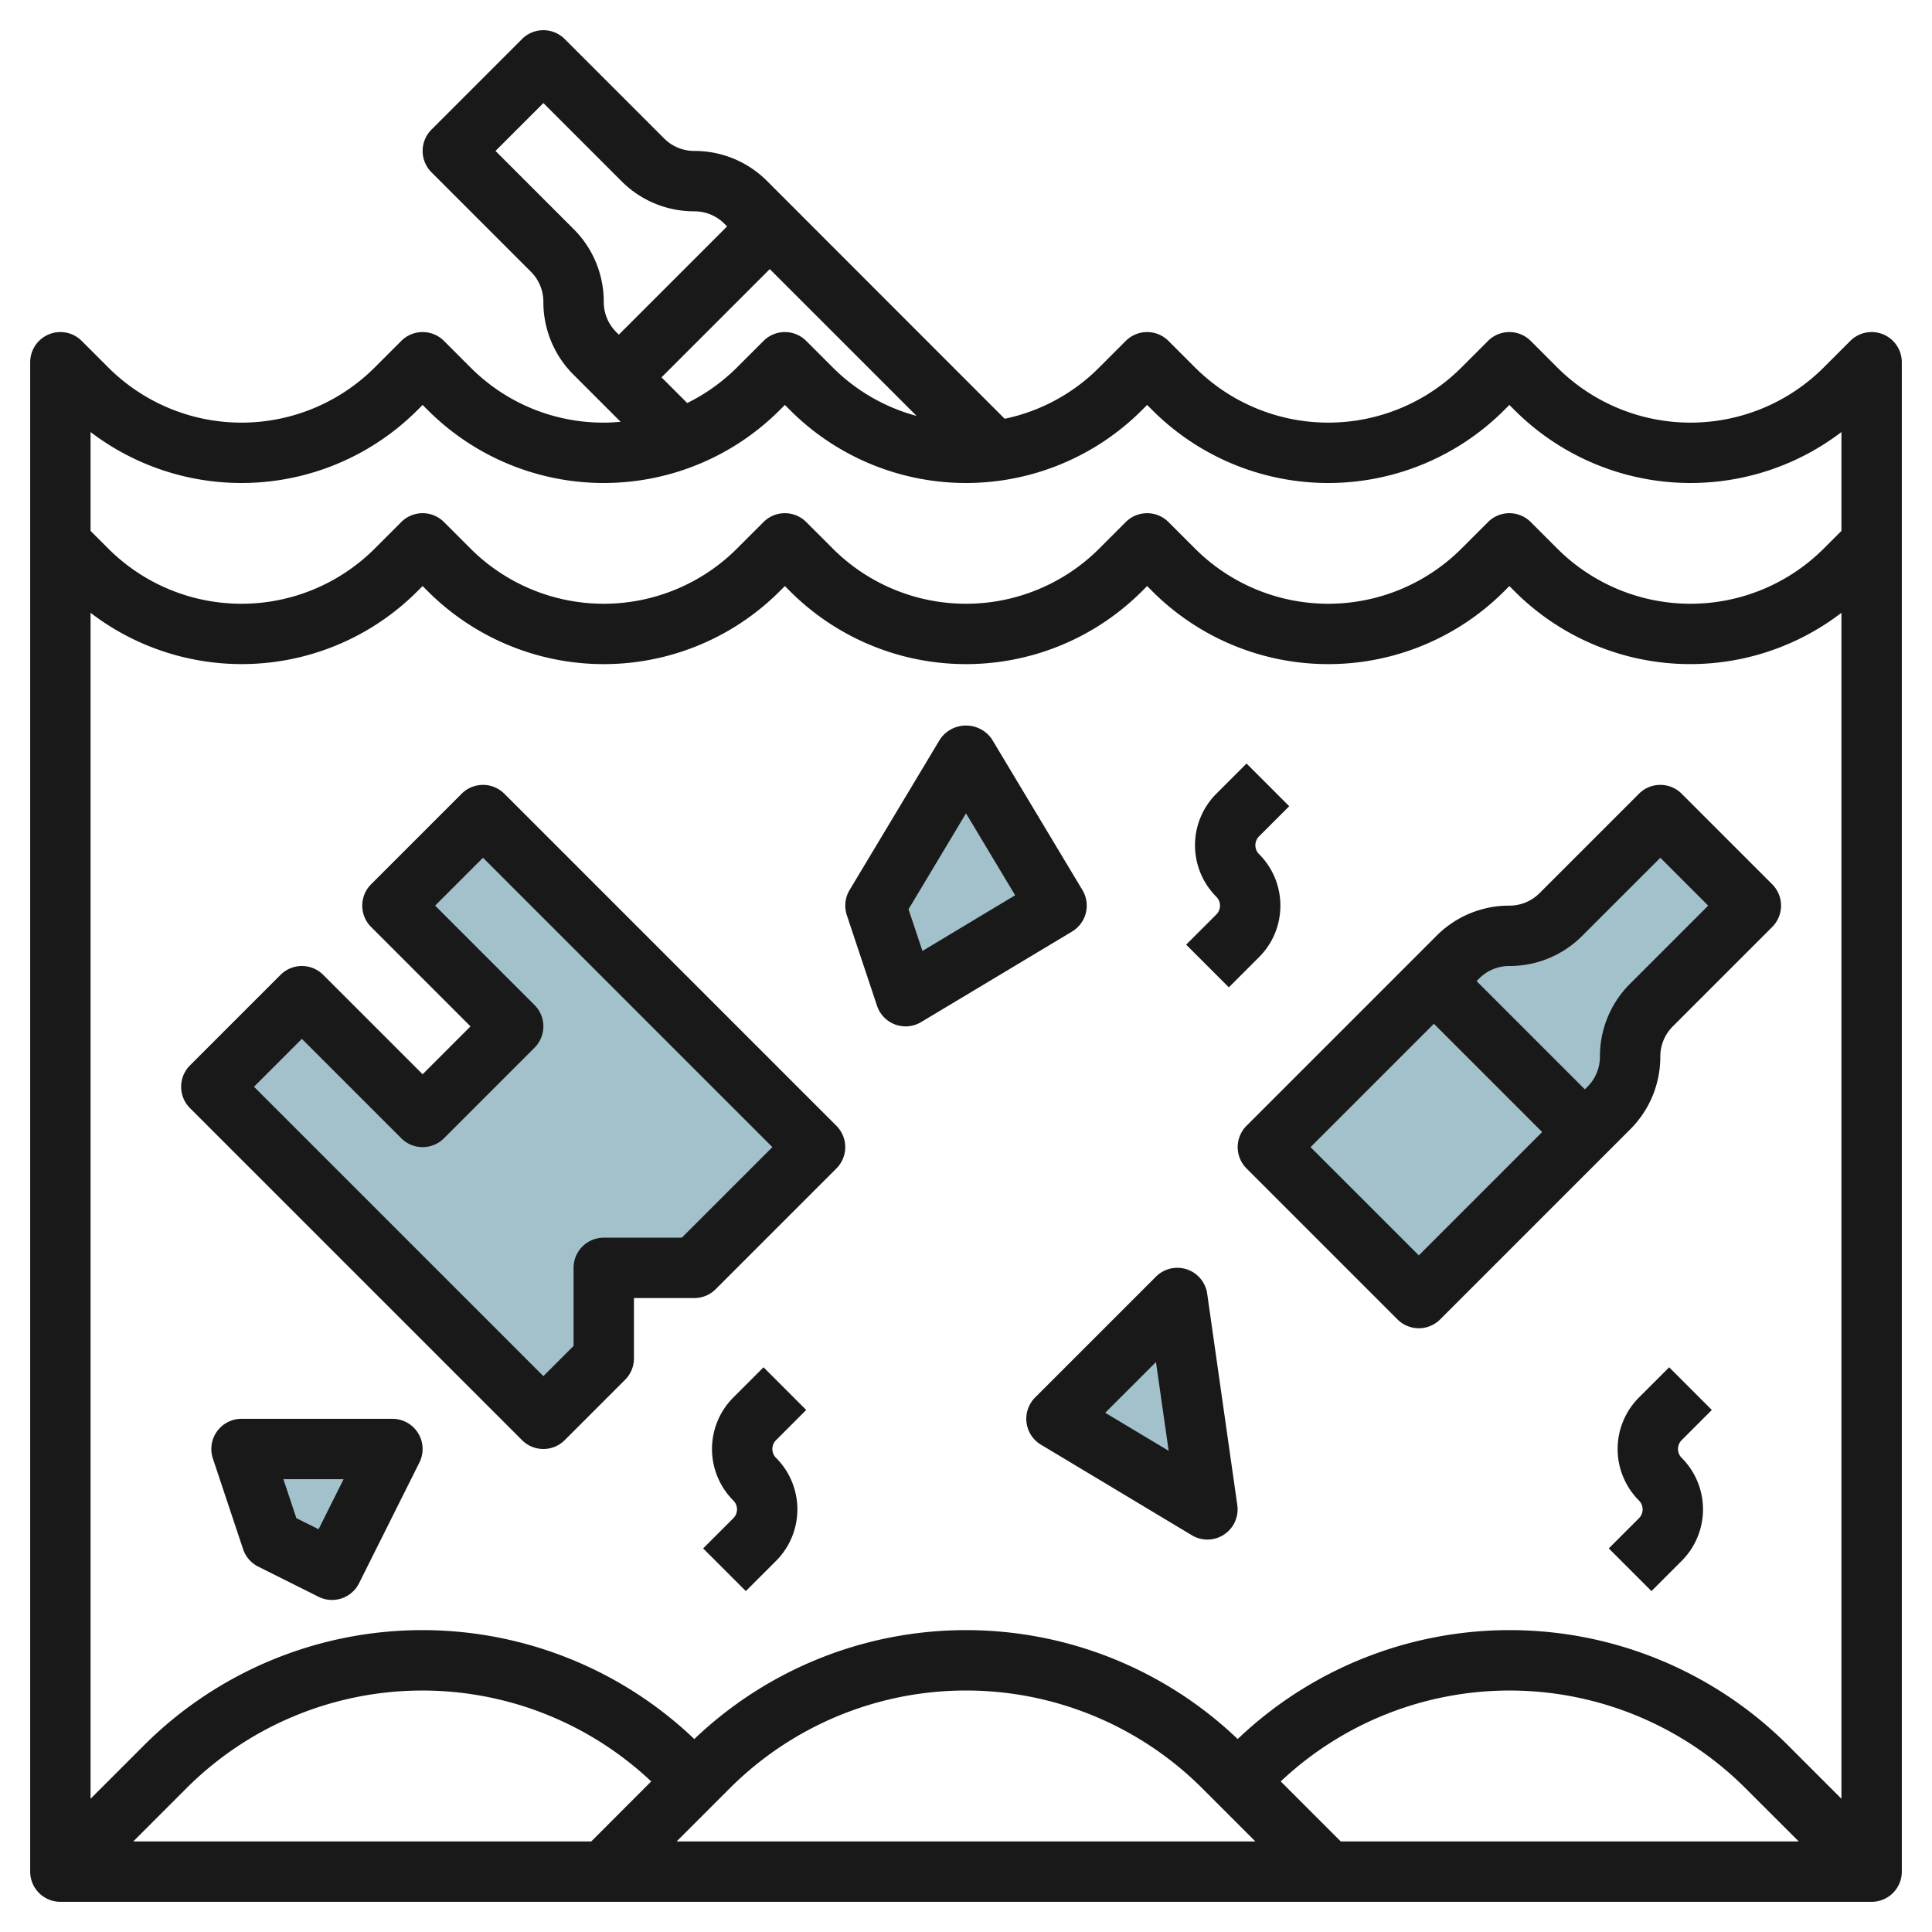
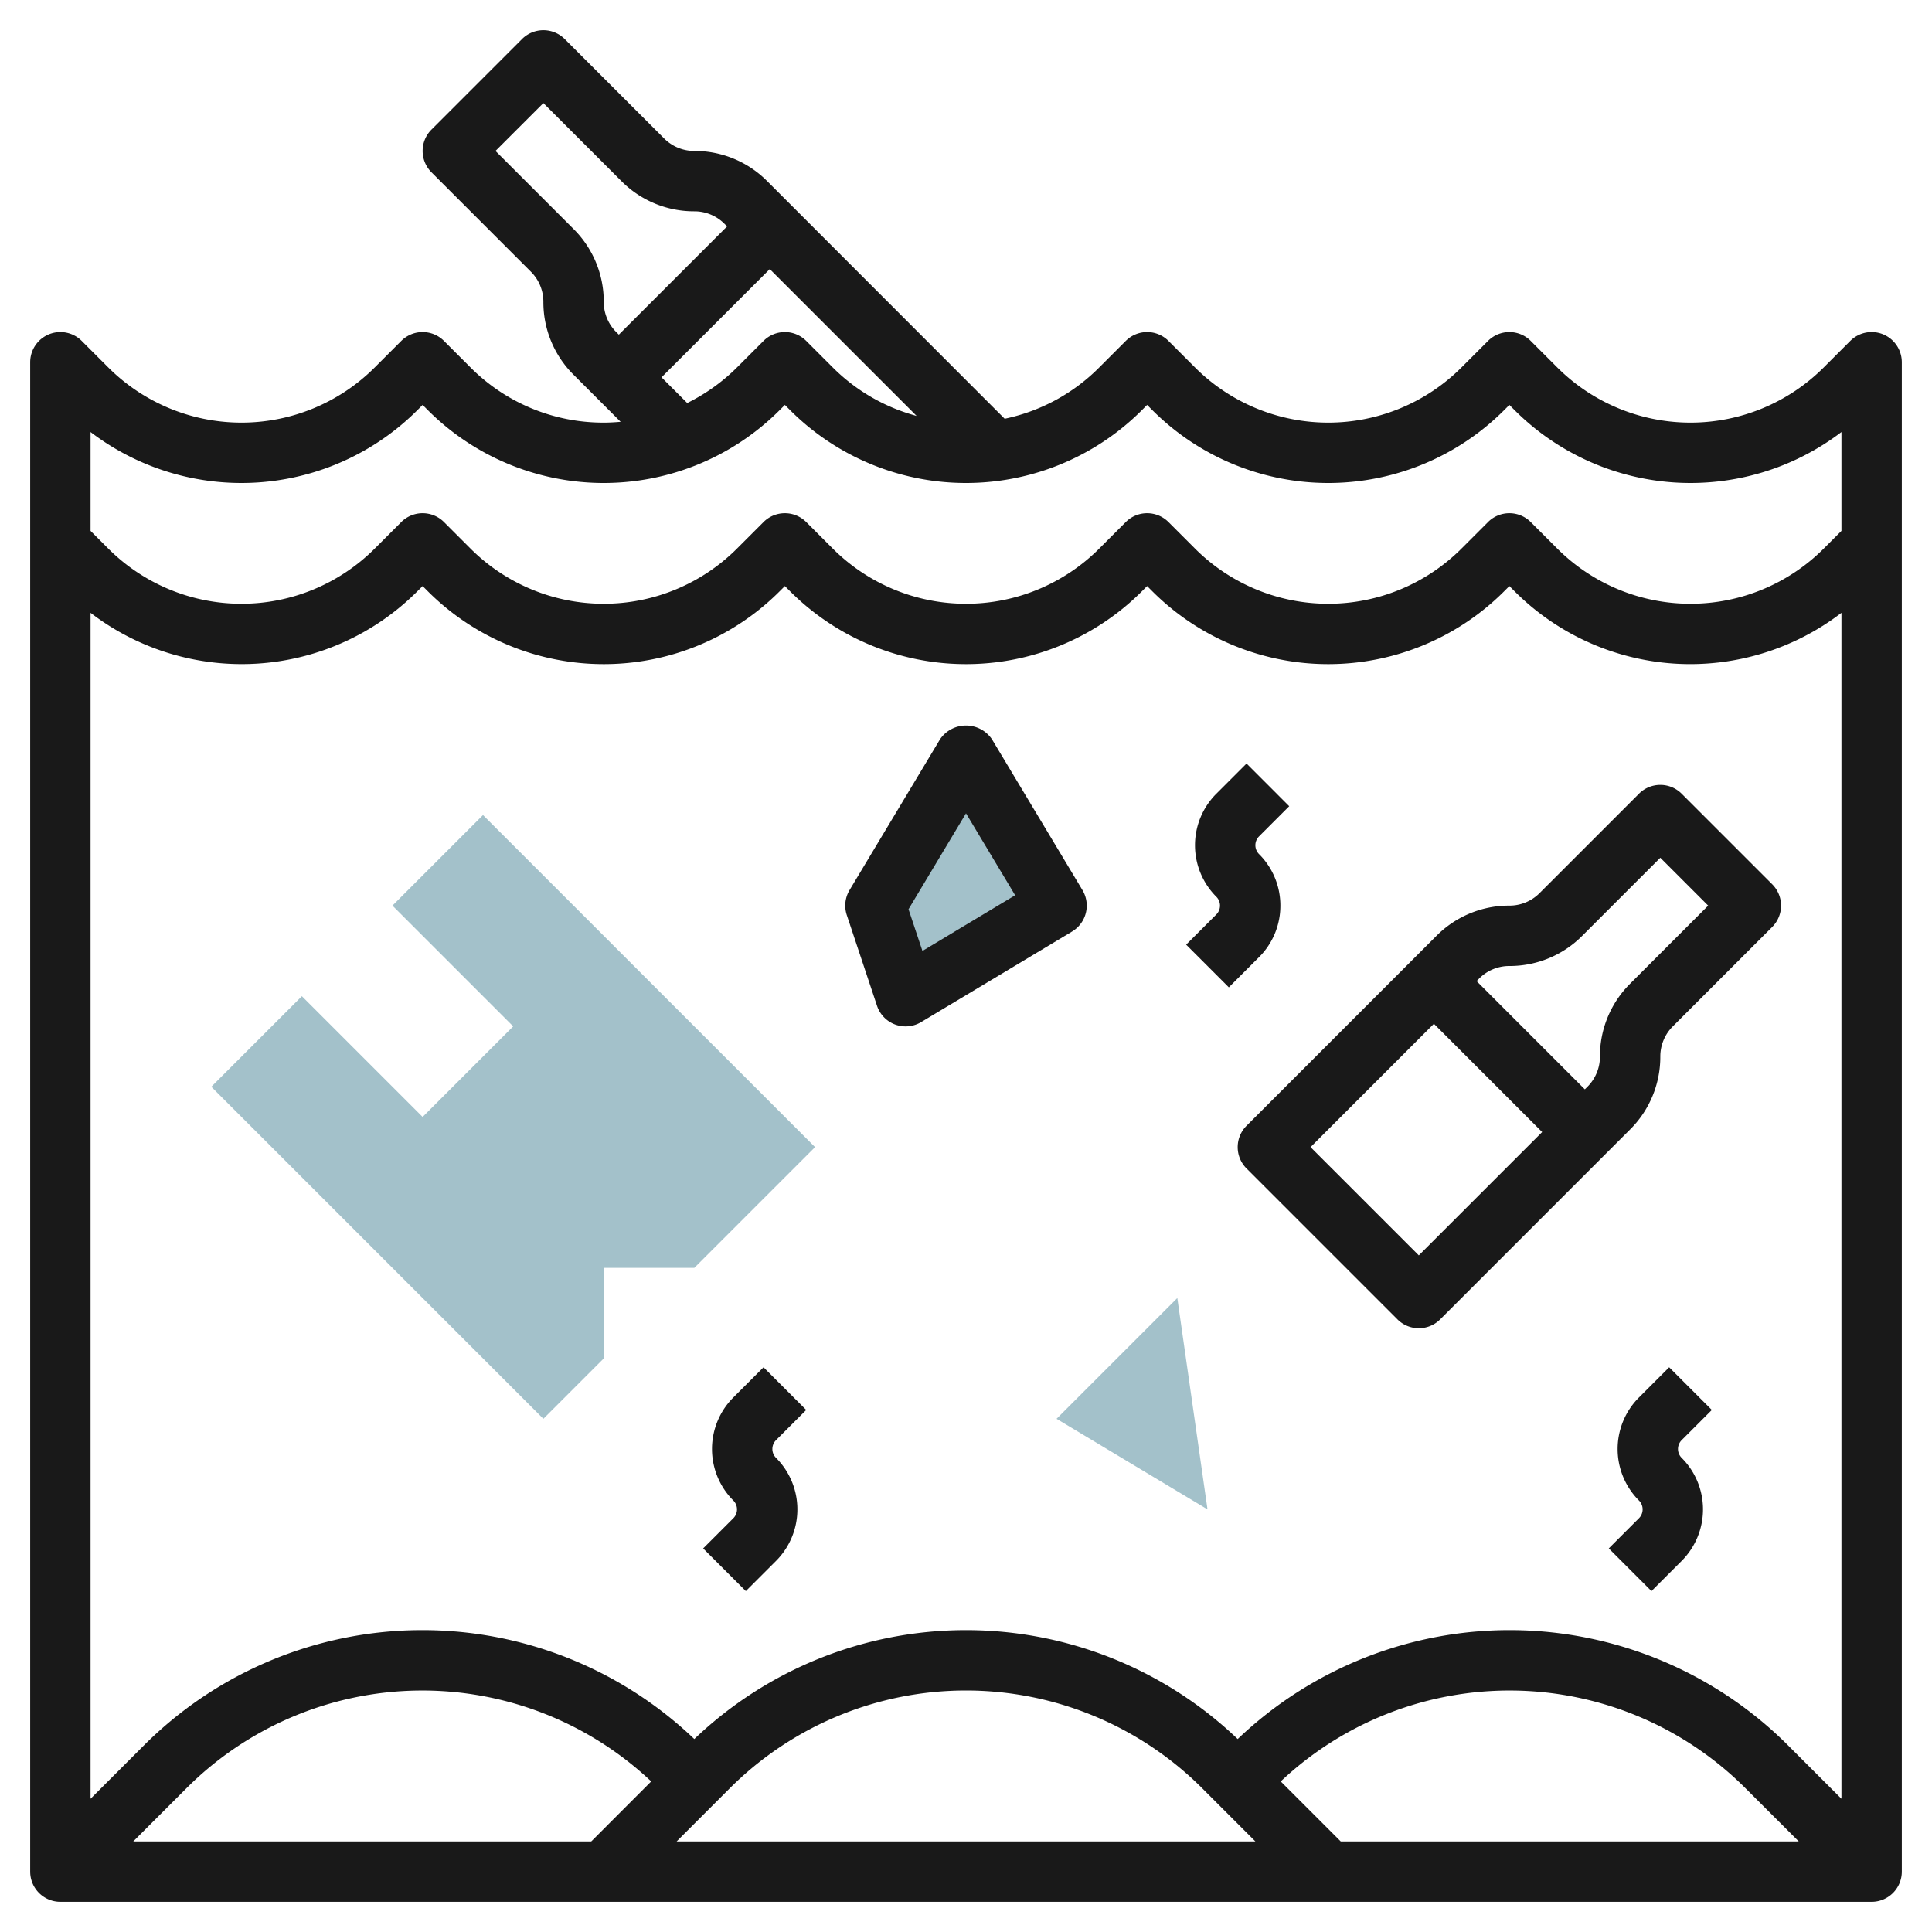
<svg xmlns="http://www.w3.org/2000/svg" id="Layer_3" height="512" viewBox="0 0 64 64" width="512" data-name="Layer 3">
-   <path d="m51.707 30.293 3.293-3.293 3 3-3.293 3.293a2.414 2.414 0 0 0 -.707 1.707 2.414 2.414 0 0 1 -.707 1.707l-6.293 6.293-5-5 6.293-6.293a2.414 2.414 0 0 1 1.707-.707 2.414 2.414 0 0 0 1.707-.707z" fill="#a3c1ca" />
  <path d="m30 33-1-3 3-5 3 5z" fill="#a3c1ca" />
  <path d="m27 38-11-11-3 3 4 4-3 3-4-4-3 3 11 11 2-2v-3h3z" fill="#a3c1ca" />
  <path d="m35 47 4-4 1 7z" fill="#a3c1ca" />
-   <path d="m9 51-1-3h5l-2 4z" fill="#a3c1ca" />
  <g fill="#191919">
    <path d="m62.383 11.076a1 1 0 0 0 -1.09.217l-.879.879a6.243 6.243 0 0 1 -8.828 0l-.879-.879a1 1 0 0 0 -1.414 0l-.879.879a6.243 6.243 0 0 1 -8.828 0l-.879-.879a1 1 0 0 0 -1.414 0l-.879.879a6.2 6.2 0 0 1 -3.133 1.7l-7.867-7.872a3.389 3.389 0 0 0 -2.414-1 1.406 1.406 0 0 1 -1-.414l-3.293-3.293a1 1 0 0 0 -1.414 0l-3 3a1 1 0 0 0 0 1.414l3.293 3.293a1.406 1.406 0 0 1 .414 1 3.389 3.389 0 0 0 1 2.414l1.559 1.559c-.185.016-.371.027-.559.027a6.2 6.2 0 0 1 -4.414-1.828l-.879-.879a1 1 0 0 0 -1.414 0l-.879.879a6.243 6.243 0 0 1 -8.828 0l-.879-.879a1 1 0 0 0 -1.707.707v50a1 1 0 0 0 1 1h60a1 1 0 0 0 1-1v-50a1 1 0 0 0 -.617-.924zm-36.883-2.162 4.864 4.864a6.2 6.2 0 0 1 -2.778-1.606l-.879-.879a1 1 0 0 0 -1.414 0l-.879.879a6.259 6.259 0 0 1 -1.649 1.179l-.851-.851zm-5 2.172-.086-.086a1.406 1.406 0 0 1 -.414-1 3.389 3.389 0 0 0 -1-2.414l-2.586-2.586 1.586-1.586 2.586 2.586a3.389 3.389 0 0 0 2.414 1 1.406 1.406 0 0 1 1 .414l.086.086zm-.914 49.914h-15.172l1.758-1.758a11.051 11.051 0 0 1 15.4-.23zm2.828 0 1.758-1.758a11.072 11.072 0 0 1 15.656 0l1.758 1.758zm22 0-1.988-1.988a11.051 11.051 0 0 1 15.4.23l1.76 1.758zm16.586-1.414-1.758-1.758a13.05 13.05 0 0 0 -18.242-.22 13.029 13.029 0 0 0 -18 0 13.05 13.05 0 0 0 -18.242.22l-1.758 1.758v-39.286a8.226 8.226 0 0 0 10.828-.715l.172-.171.172.172a8.242 8.242 0 0 0 11.656 0l.172-.172.172.172a8.242 8.242 0 0 0 11.656 0l.172-.172.172.172a8.242 8.242 0 0 0 11.656 0l.172-.172.172.172a8.226 8.226 0 0 0 10.828.714zm0-42-.586.586a6.243 6.243 0 0 1 -8.828 0l-.879-.879a1 1 0 0 0 -1.414 0l-.879.879a6.243 6.243 0 0 1 -8.828 0l-.879-.879a1 1 0 0 0 -1.414 0l-.879.879a6.243 6.243 0 0 1 -8.828 0l-.879-.879a1 1 0 0 0 -1.414 0l-.879.879a6.243 6.243 0 0 1 -8.828 0l-.879-.879a1 1 0 0 0 -1.414 0l-.879.879a6.243 6.243 0 0 1 -8.828 0l-.586-.586v-3.274a8.245 8.245 0 0 0 10.828-.726l.172-.172.172.172a8.242 8.242 0 0 0 11.656 0l.172-.172.172.172a8.242 8.242 0 0 0 11.656 0l.172-.172.172.172a8.242 8.242 0 0 0 11.656 0l.172-.172.172.172a8.245 8.245 0 0 0 10.828.726z" />
    <path d="m54.293 26.293-3.293 3.293a1.406 1.406 0 0 1 -1 .414 3.389 3.389 0 0 0 -2.414 1l-6.293 6.293a1 1 0 0 0 0 1.414l5 5a1 1 0 0 0 1.414 0l6.293-6.293a3.389 3.389 0 0 0 1-2.414 1.406 1.406 0 0 1 .414-1l3.293-3.293a1 1 0 0 0 0-1.414l-3-3a1 1 0 0 0 -1.414 0zm-7.293 15.293-3.586-3.586 4.086-4.086 3.586 3.586zm7-9a3.389 3.389 0 0 0 -1 2.414 1.406 1.406 0 0 1 -.414 1l-.086.086-3.586-3.586.086-.086a1.406 1.406 0 0 1 1-.414 3.389 3.389 0 0 0 2.414-1l2.586-2.586 1.586 1.586z" />
    <path d="m35.857 29.485-3-5a1.04 1.04 0 0 0 -1.714 0l-3 5a1 1 0 0 0 -.091.831l1 3a1 1 0 0 0 .6.622 1.016 1.016 0 0 0 .348.062 1 1 0 0 0 .515-.143l5-3a1 1 0 0 0 .342-1.372zm-5.3 2.016-.461-1.381 1.904-3.177 1.628 2.714z" />
-     <path d="m16.707 26.293a1 1 0 0 0 -1.414 0l-3 3a1 1 0 0 0 0 1.414l3.293 3.293-1.586 1.586-3.293-3.293a1 1 0 0 0 -1.414 0l-3 3a1 1 0 0 0 0 1.414l11 11a1 1 0 0 0 1.414 0l2-2a1 1 0 0 0 .293-.707v-2h2a1 1 0 0 0 .707-.293l4-4a1 1 0 0 0 0-1.414zm5.879 14.707h-2.586a1 1 0 0 0 -1 1v2.586l-1 1-9.586-9.586 1.586-1.586 3.293 3.293a1 1 0 0 0 1.414 0l3-3a1 1 0 0 0 0-1.414l-3.293-3.293 1.586-1.586 9.586 9.586z" />
-     <path d="m39.99 42.858a1 1 0 0 0 -1.7-.565l-4 4a1 1 0 0 0 .192 1.564l5 3a1 1 0 0 0 1.505-1zm-3.378 3.942 1.681-1.681.42 2.941z" />
-     <path d="m13 47h-5a1 1 0 0 0 -.948 1.316l1 3a1 1 0 0 0 .5.579l2 1a1 1 0 0 0 1.342-.448l2-4a1 1 0 0 0 -.894-1.447zm-2.447 3.658-.736-.367-.429-1.291h1.994z" />
    <path d="m26.707 46.707-1.414-1.414-1 1a2.414 2.414 0 0 0 0 3.414.415.415 0 0 1 0 .586l-1 1 1.414 1.414 1-1a2.414 2.414 0 0 0 0-3.414.415.415 0 0 1 0-.586z" />
    <path d="m56.707 46.707-1.414-1.414-1 1a2.414 2.414 0 0 0 0 3.414.415.415 0 0 1 0 .586l-1 1 1.414 1.414 1-1a2.414 2.414 0 0 0 0-3.414.415.415 0 0 1 0-.586z" />
    <path d="m42.414 30a2.4 2.4 0 0 0 -.707-1.707.415.415 0 0 1 0-.586l1-1-1.414-1.414-1 1a2.414 2.414 0 0 0 0 3.414.415.415 0 0 1 0 .586l-1 1 1.414 1.414 1-1a2.4 2.4 0 0 0 .707-1.707z" />
  </g>
</svg>